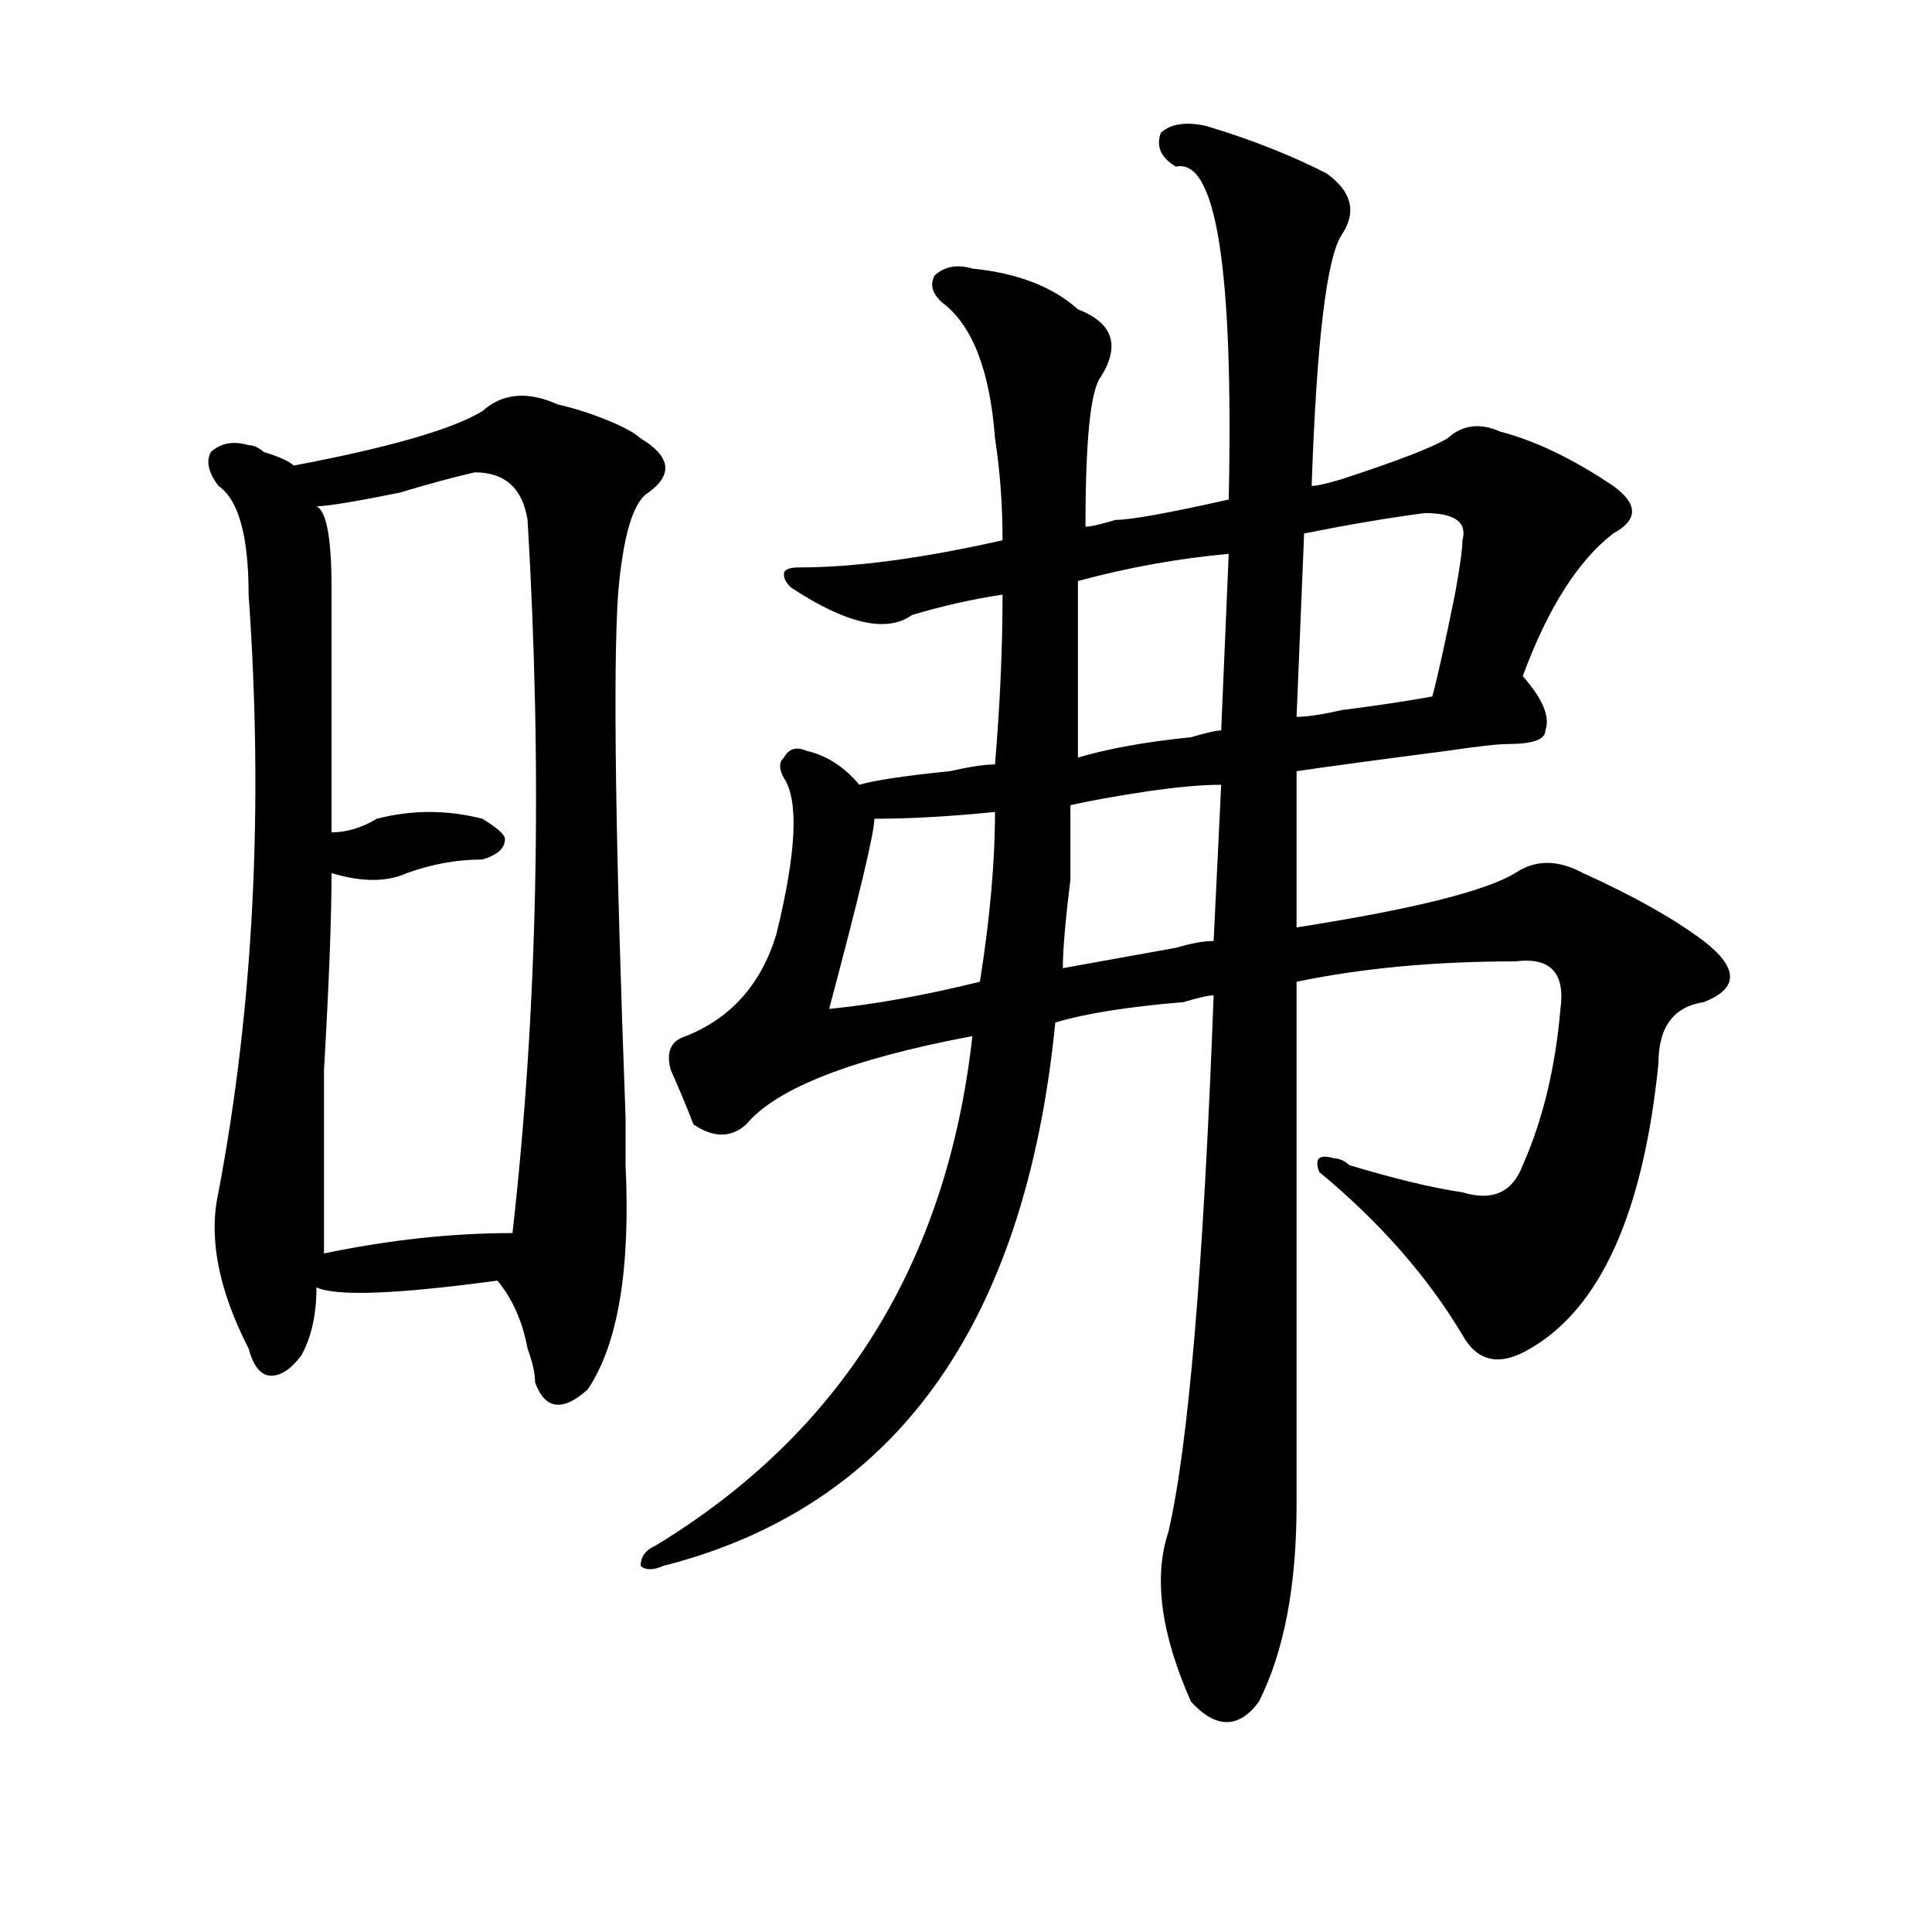
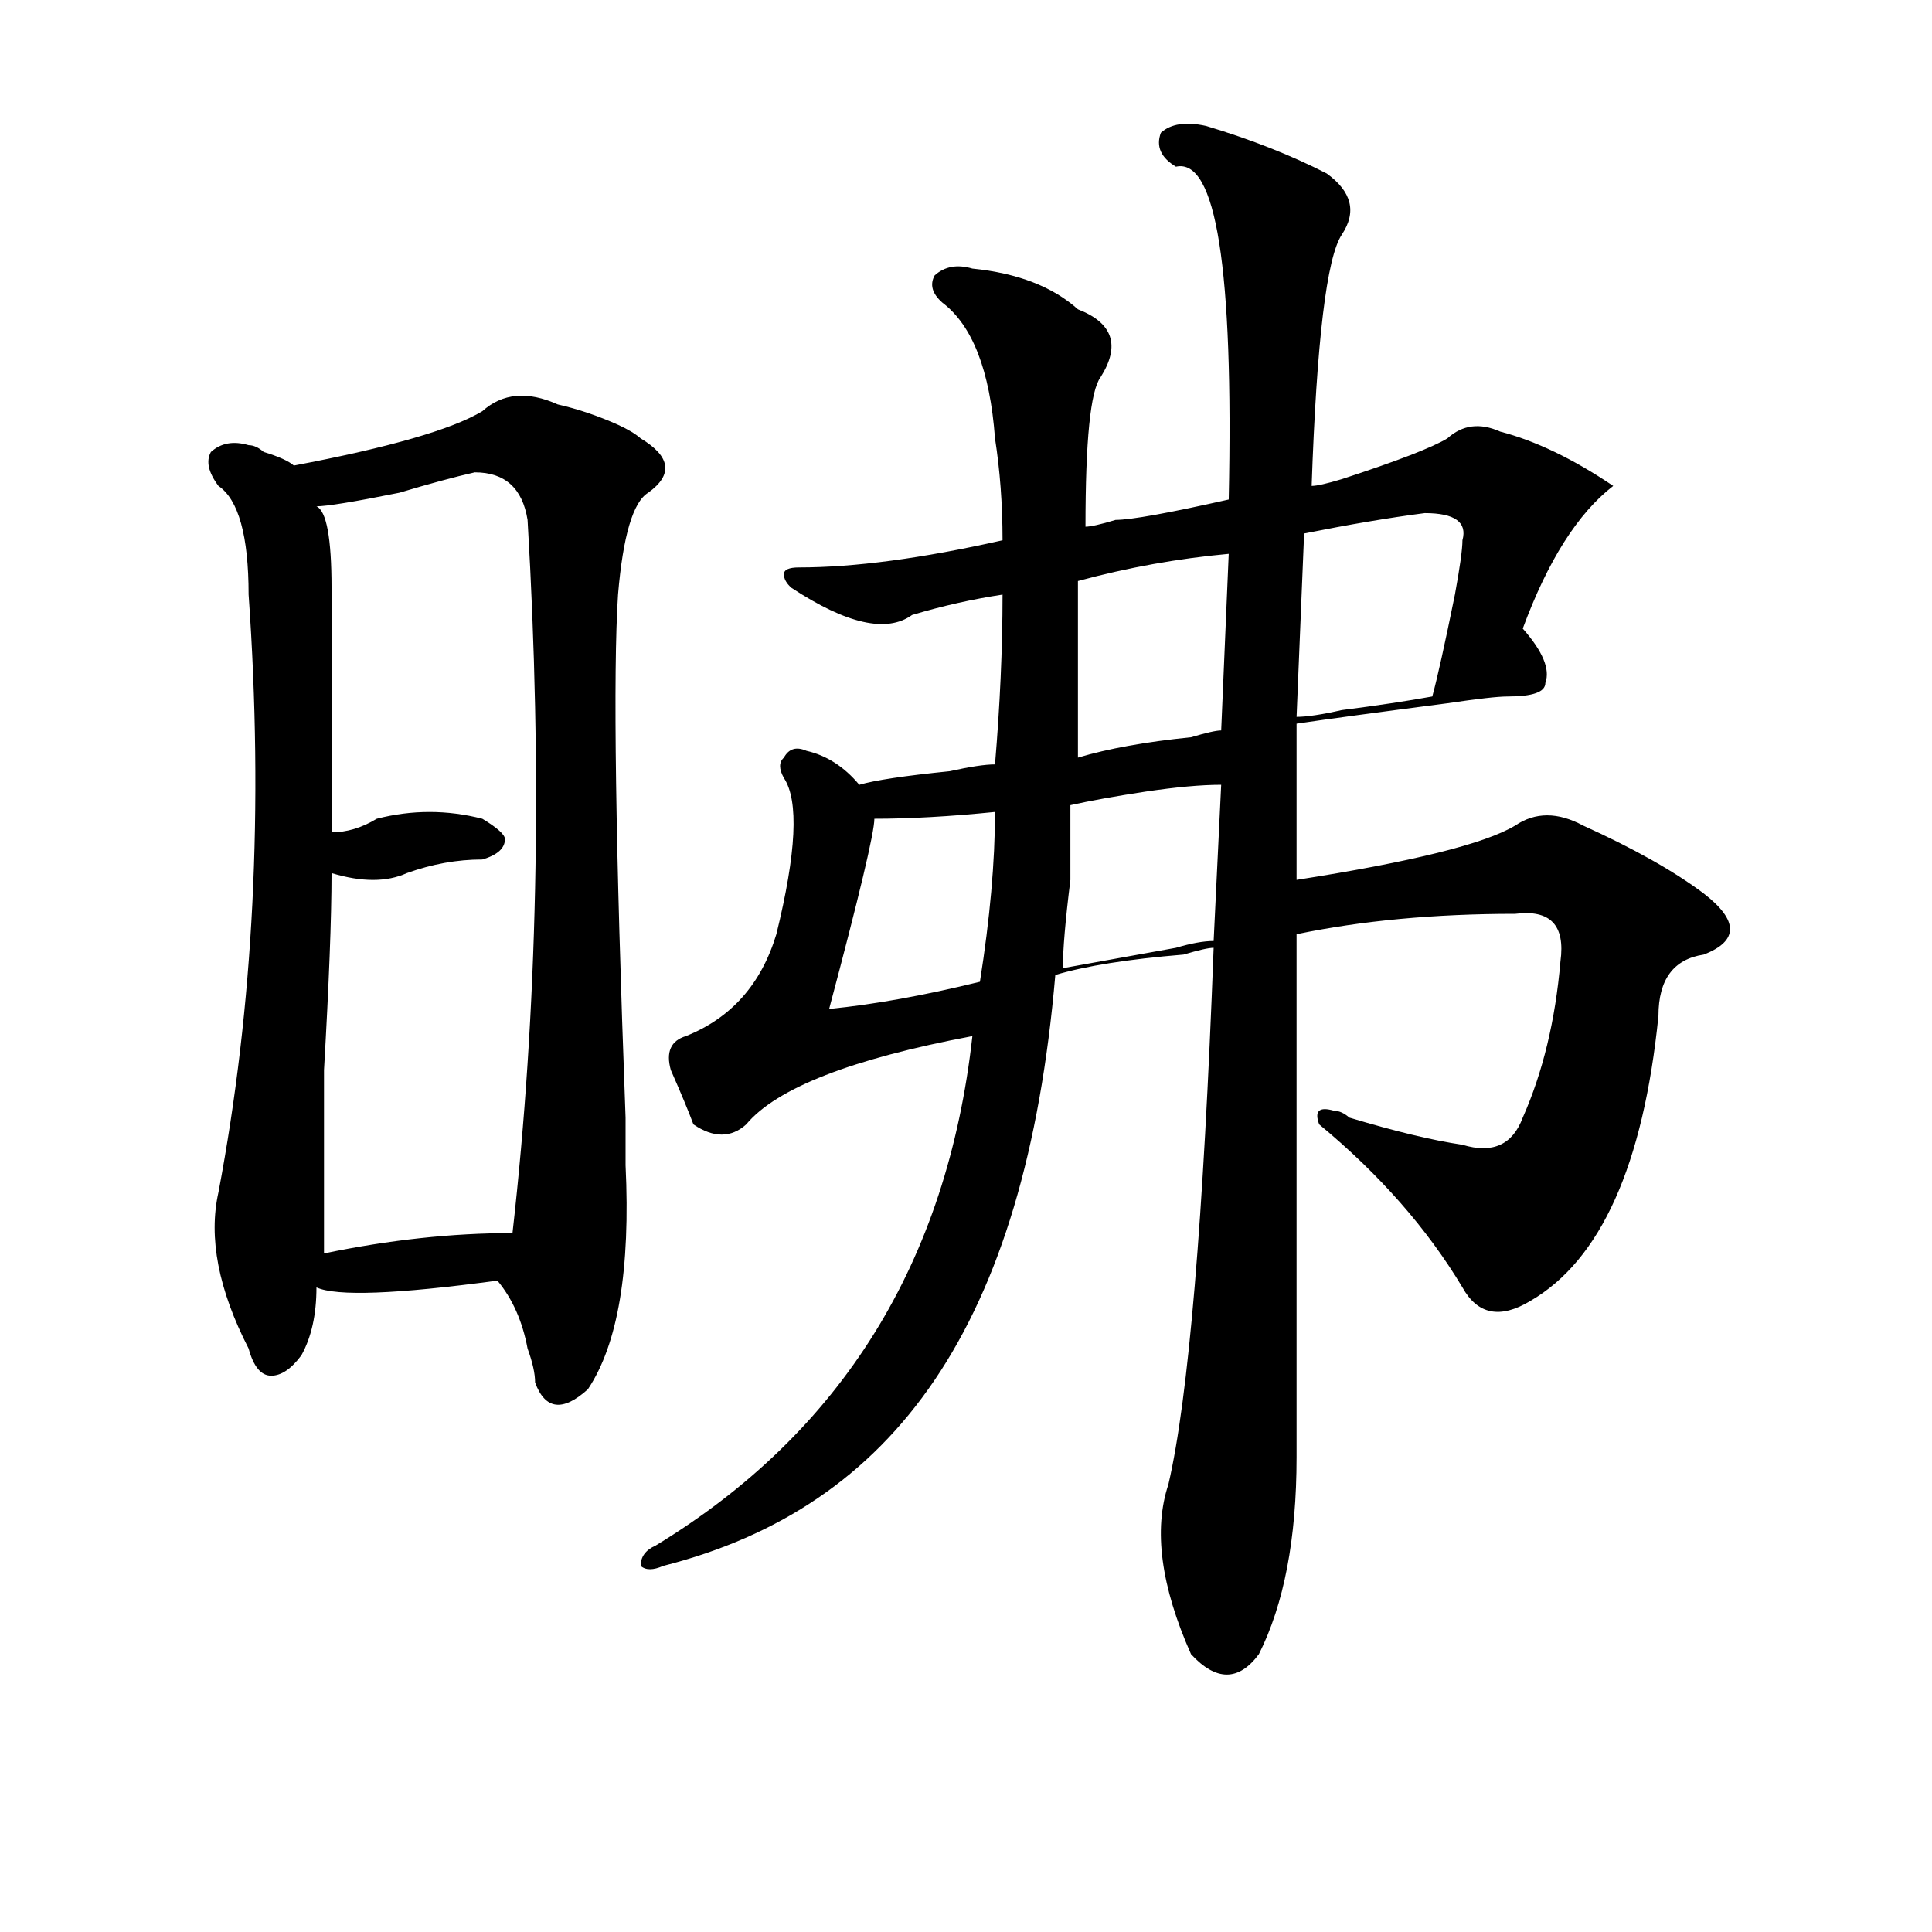
<svg xmlns="http://www.w3.org/2000/svg" version="1.1" id="图层_1" x="0px" y="0px" width="1000px" height="1000px" viewBox="0 0 1000 1000" enable-background="new 0 0 1000 1000" xml:space="preserve">
-   <path d="M249.652,212.844c10.366-9.338,23.414-10.547,39.023-3.516c10.366,2.362,20.792,5.878,31.219,10.547  c5.183,2.362,9.085,4.725,11.707,7.031c15.609,9.394,16.89,18.787,3.902,28.125c-7.805,4.725-13.048,22.303-15.609,52.734  c-2.622,39.881-1.341,130.078,3.902,270.703c0-7.031,0,1.209,0,24.609c2.562,53.943-3.902,92.615-19.512,116.016  c-13.048,11.756-22.134,10.547-27.316-3.516c0-4.669-1.341-10.547-3.902-17.578c-2.622-14.063-7.805-25.763-15.609-35.156  c-52.071,7.031-83.29,8.24-93.656,3.516c0,14.063-2.622,25.818-7.805,35.156c-5.243,7.031-10.427,10.547-15.609,10.547  c-5.243,0-9.146-4.669-11.707-14.063c-15.609-30.432-20.853-57.403-15.609-80.859c18.171-96.075,23.414-199.182,15.609-309.375  c0-30.432-5.243-49.219-15.609-56.25c-5.243-7.031-6.524-12.854-3.902-17.578c5.183-4.669,11.707-5.822,19.512-3.516  c2.562,0,5.183,1.209,7.805,3.516c7.805,2.362,12.987,4.725,15.609,7.031C201.483,231.631,234.043,222.237,249.652,212.844z   M245.75,244.484c-10.427,2.362-23.414,5.878-39.023,10.547c-23.414,4.725-37.743,7.031-42.926,7.031  c5.183,2.362,7.805,16.425,7.805,42.188c0,42.188,0,84.375,0,126.563c7.805,0,15.609-2.307,23.414-7.031  c18.171-4.669,36.401-4.669,54.633,0c7.805,4.725,11.707,8.24,11.707,10.547c0,4.725-3.902,8.24-11.707,10.547  c-13.048,0-26.036,2.362-39.023,7.031c-10.427,4.725-23.414,4.725-39.023,0c0,23.456-1.341,57.459-3.902,101.953  c0,42.188,0,73.828,0,94.922c33.78-7.031,66.34-10.547,97.559-10.547c12.987-114.807,15.609-237.854,7.805-369.141  C270.444,252.725,261.359,244.484,245.75,244.484z M608.668,86.281c-7.805-4.669-10.427-10.547-7.805-17.578  c5.183-4.669,12.987-5.822,23.414-3.516c23.414,7.031,44.206,15.271,62.438,24.609c12.987,9.394,15.609,19.94,7.805,31.641  c-7.805,11.756-13.048,55.097-15.609,130.078c2.562,0,7.805-1.153,15.609-3.516c28.597-9.338,46.828-16.369,54.633-21.094  c7.805-7.031,16.89-8.185,27.316-3.516c18.171,4.725,37.683,14.063,58.535,28.125c12.987,9.394,12.987,17.578,0,24.609  c-18.231,14.063-33.841,38.672-46.828,73.828c10.366,11.756,14.269,21.094,11.707,28.125c0,4.725-6.524,7.031-19.512,7.031  c-5.243,0-15.609,1.209-31.219,3.516c-36.462,4.725-62.438,8.24-78.047,10.547v80.859c59.815-9.338,97.559-18.731,113.168-28.125  c10.366-7.031,22.073-7.031,35.121,0c25.976,11.756,46.828,23.456,62.438,35.156c18.171,14.063,18.171,24.609,0,31.641  c-15.609,2.362-23.414,12.909-23.414,31.641c-7.805,77.344-29.938,126.563-66.34,147.656c-15.609,9.394-27.316,7.031-35.121-7.031  c-18.231-30.432-42.926-58.557-74.145-84.375c-2.622-7.031,0-9.338,7.805-7.031c2.562,0,5.183,1.209,7.805,3.516  c23.414,7.031,42.926,11.756,58.535,14.063c15.609,4.725,25.976,0,31.219-14.063c10.366-23.4,16.89-50.372,19.512-80.859  c2.562-18.731-5.243-26.916-23.414-24.609c-41.646,0-79.388,3.516-113.168,10.547c0,82.068,0,172.266,0,270.703  c0,42.188-6.524,76.135-19.512,101.953c-10.427,14.063-22.134,14.063-35.121,0c-15.609-35.156-19.512-64.49-11.707-87.891  c10.366-44.494,18.171-137.109,23.414-277.734c-2.622,0-7.805,1.209-15.609,3.516c-28.657,2.362-50.73,5.878-66.34,10.547  C530.621,686.3,462.94,780.068,343.309,810.5c-5.243,2.307-9.146,2.307-11.707,0c0-4.725,2.562-8.24,7.805-10.547  c96.218-58.557,150.851-146.447,163.898-263.672c-62.438,11.756-101.461,26.972-117.07,45.703c-7.805,7.031-16.95,7.031-27.316,0  c-2.622-7.031-6.524-16.369-11.707-28.125c-2.622-9.338,0-15.216,7.805-17.578c23.414-9.338,39.023-26.916,46.828-52.734  c10.366-42.188,11.707-69.104,3.902-80.859c-2.622-4.669-2.622-8.185,0-10.547c2.562-4.669,6.464-5.822,11.707-3.516  c10.366,2.362,19.512,8.24,27.316,17.578c7.805-2.307,23.414-4.669,46.828-7.031c10.366-2.307,18.171-3.516,23.414-3.516  c2.562-30.432,3.902-59.766,3.902-87.891c-15.609,2.362-31.219,5.878-46.828,10.547c-13.048,9.394-33.841,4.725-62.438-14.063  c-2.622-2.307-3.902-4.669-3.902-7.031c0-2.307,2.562-3.516,7.805-3.516c28.597,0,63.718-4.669,105.363-14.063  c0-18.731-1.341-36.31-3.902-52.734c-2.622-35.156-11.707-58.557-27.316-70.313c-5.243-4.669-6.524-9.338-3.902-14.063  c5.183-4.669,11.707-5.822,19.512-3.516c23.414,2.362,41.585,9.394,54.633,21.094c18.171,7.031,22.073,18.787,11.707,35.156  c-5.243,7.031-7.805,32.85-7.805,77.344c2.562,0,7.805-1.153,15.609-3.516c7.805,0,27.316-3.516,58.535-10.547  C638.546,139.016,629.46,81.612,608.668,86.281z M515.012,420.266c-23.414,2.362-44.267,3.516-62.438,3.516  c0,7.031-7.805,39.881-23.414,98.438c23.414-2.307,49.39-7.031,78.047-14.063C512.39,475.362,515.012,446.084,515.012,420.266z   M632.082,406.203c-10.427,0-23.414,1.209-39.023,3.516c-15.609,2.362-28.657,4.725-39.023,7.031c0,7.031,0,19.94,0,38.672  c-2.622,21.094-3.902,36.365-3.902,45.703c12.987-2.307,32.499-5.822,58.535-10.547c7.805-2.307,14.269-3.516,19.512-3.516  L632.082,406.203z M635.984,286.672c-26.036,2.362-52.071,7.031-78.047,14.063c0,21.094,0,51.581,0,91.406  c15.609-4.669,35.121-8.185,58.535-10.547c7.805-2.307,12.987-3.516,15.609-3.516L635.984,286.672z M737.445,265.578  c-18.231,2.362-39.023,5.878-62.438,10.547l-3.902,94.922c5.183,0,12.987-1.153,23.414-3.516c18.171-2.307,33.78-4.669,46.828-7.031  c2.562-9.338,6.464-26.916,11.707-52.734c2.562-14.063,3.902-23.4,3.902-28.125C759.519,270.303,753.055,265.578,737.445,265.578z" />
+   <path d="M249.652,212.844c10.366-9.338,23.414-10.547,39.023-3.516c10.366,2.362,20.792,5.878,31.219,10.547  c5.183,2.362,9.085,4.725,11.707,7.031c15.609,9.394,16.89,18.787,3.902,28.125c-7.805,4.725-13.048,22.303-15.609,52.734  c-2.622,39.881-1.341,130.078,3.902,270.703c0-7.031,0,1.209,0,24.609c2.562,53.943-3.902,92.615-19.512,116.016  c-13.048,11.756-22.134,10.547-27.316-3.516c0-4.669-1.341-10.547-3.902-17.578c-2.622-14.063-7.805-25.763-15.609-35.156  c-52.071,7.031-83.29,8.24-93.656,3.516c0,14.063-2.622,25.818-7.805,35.156c-5.243,7.031-10.427,10.547-15.609,10.547  c-5.243,0-9.146-4.669-11.707-14.063c-15.609-30.432-20.853-57.403-15.609-80.859c18.171-96.075,23.414-199.182,15.609-309.375  c0-30.432-5.243-49.219-15.609-56.25c-5.243-7.031-6.524-12.854-3.902-17.578c5.183-4.669,11.707-5.822,19.512-3.516  c2.562,0,5.183,1.209,7.805,3.516c7.805,2.362,12.987,4.725,15.609,7.031C201.483,231.631,234.043,222.237,249.652,212.844z   M245.75,244.484c-10.427,2.362-23.414,5.878-39.023,10.547c-23.414,4.725-37.743,7.031-42.926,7.031  c5.183,2.362,7.805,16.425,7.805,42.188c0,42.188,0,84.375,0,126.563c7.805,0,15.609-2.307,23.414-7.031  c18.171-4.669,36.401-4.669,54.633,0c7.805,4.725,11.707,8.24,11.707,10.547c0,4.725-3.902,8.24-11.707,10.547  c-13.048,0-26.036,2.362-39.023,7.031c-10.427,4.725-23.414,4.725-39.023,0c0,23.456-1.341,57.459-3.902,101.953  c0,42.188,0,73.828,0,94.922c33.78-7.031,66.34-10.547,97.559-10.547c12.987-114.807,15.609-237.854,7.805-369.141  C270.444,252.725,261.359,244.484,245.75,244.484z M608.668,86.281c-7.805-4.669-10.427-10.547-7.805-17.578  c5.183-4.669,12.987-5.822,23.414-3.516c23.414,7.031,44.206,15.271,62.438,24.609c12.987,9.394,15.609,19.94,7.805,31.641  c-7.805,11.756-13.048,55.097-15.609,130.078c2.562,0,7.805-1.153,15.609-3.516c28.597-9.338,46.828-16.369,54.633-21.094  c7.805-7.031,16.89-8.185,27.316-3.516c18.171,4.725,37.683,14.063,58.535,28.125c-18.231,14.063-33.841,38.672-46.828,73.828c10.366,11.756,14.269,21.094,11.707,28.125c0,4.725-6.524,7.031-19.512,7.031  c-5.243,0-15.609,1.209-31.219,3.516c-36.462,4.725-62.438,8.24-78.047,10.547v80.859c59.815-9.338,97.559-18.731,113.168-28.125  c10.366-7.031,22.073-7.031,35.121,0c25.976,11.756,46.828,23.456,62.438,35.156c18.171,14.063,18.171,24.609,0,31.641  c-15.609,2.362-23.414,12.909-23.414,31.641c-7.805,77.344-29.938,126.563-66.34,147.656c-15.609,9.394-27.316,7.031-35.121-7.031  c-18.231-30.432-42.926-58.557-74.145-84.375c-2.622-7.031,0-9.338,7.805-7.031c2.562,0,5.183,1.209,7.805,3.516  c23.414,7.031,42.926,11.756,58.535,14.063c15.609,4.725,25.976,0,31.219-14.063c10.366-23.4,16.89-50.372,19.512-80.859  c2.562-18.731-5.243-26.916-23.414-24.609c-41.646,0-79.388,3.516-113.168,10.547c0,82.068,0,172.266,0,270.703  c0,42.188-6.524,76.135-19.512,101.953c-10.427,14.063-22.134,14.063-35.121,0c-15.609-35.156-19.512-64.49-11.707-87.891  c10.366-44.494,18.171-137.109,23.414-277.734c-2.622,0-7.805,1.209-15.609,3.516c-28.657,2.362-50.73,5.878-66.34,10.547  C530.621,686.3,462.94,780.068,343.309,810.5c-5.243,2.307-9.146,2.307-11.707,0c0-4.725,2.562-8.24,7.805-10.547  c96.218-58.557,150.851-146.447,163.898-263.672c-62.438,11.756-101.461,26.972-117.07,45.703c-7.805,7.031-16.95,7.031-27.316,0  c-2.622-7.031-6.524-16.369-11.707-28.125c-2.622-9.338,0-15.216,7.805-17.578c23.414-9.338,39.023-26.916,46.828-52.734  c10.366-42.188,11.707-69.104,3.902-80.859c-2.622-4.669-2.622-8.185,0-10.547c2.562-4.669,6.464-5.822,11.707-3.516  c10.366,2.362,19.512,8.24,27.316,17.578c7.805-2.307,23.414-4.669,46.828-7.031c10.366-2.307,18.171-3.516,23.414-3.516  c2.562-30.432,3.902-59.766,3.902-87.891c-15.609,2.362-31.219,5.878-46.828,10.547c-13.048,9.394-33.841,4.725-62.438-14.063  c-2.622-2.307-3.902-4.669-3.902-7.031c0-2.307,2.562-3.516,7.805-3.516c28.597,0,63.718-4.669,105.363-14.063  c0-18.731-1.341-36.31-3.902-52.734c-2.622-35.156-11.707-58.557-27.316-70.313c-5.243-4.669-6.524-9.338-3.902-14.063  c5.183-4.669,11.707-5.822,19.512-3.516c23.414,2.362,41.585,9.394,54.633,21.094c18.171,7.031,22.073,18.787,11.707,35.156  c-5.243,7.031-7.805,32.85-7.805,77.344c2.562,0,7.805-1.153,15.609-3.516c7.805,0,27.316-3.516,58.535-10.547  C638.546,139.016,629.46,81.612,608.668,86.281z M515.012,420.266c-23.414,2.362-44.267,3.516-62.438,3.516  c0,7.031-7.805,39.881-23.414,98.438c23.414-2.307,49.39-7.031,78.047-14.063C512.39,475.362,515.012,446.084,515.012,420.266z   M632.082,406.203c-10.427,0-23.414,1.209-39.023,3.516c-15.609,2.362-28.657,4.725-39.023,7.031c0,7.031,0,19.94,0,38.672  c-2.622,21.094-3.902,36.365-3.902,45.703c12.987-2.307,32.499-5.822,58.535-10.547c7.805-2.307,14.269-3.516,19.512-3.516  L632.082,406.203z M635.984,286.672c-26.036,2.362-52.071,7.031-78.047,14.063c0,21.094,0,51.581,0,91.406  c15.609-4.669,35.121-8.185,58.535-10.547c7.805-2.307,12.987-3.516,15.609-3.516L635.984,286.672z M737.445,265.578  c-18.231,2.362-39.023,5.878-62.438,10.547l-3.902,94.922c5.183,0,12.987-1.153,23.414-3.516c18.171-2.307,33.78-4.669,46.828-7.031  c2.562-9.338,6.464-26.916,11.707-52.734c2.562-14.063,3.902-23.4,3.902-28.125C759.519,270.303,753.055,265.578,737.445,265.578z" />
</svg>